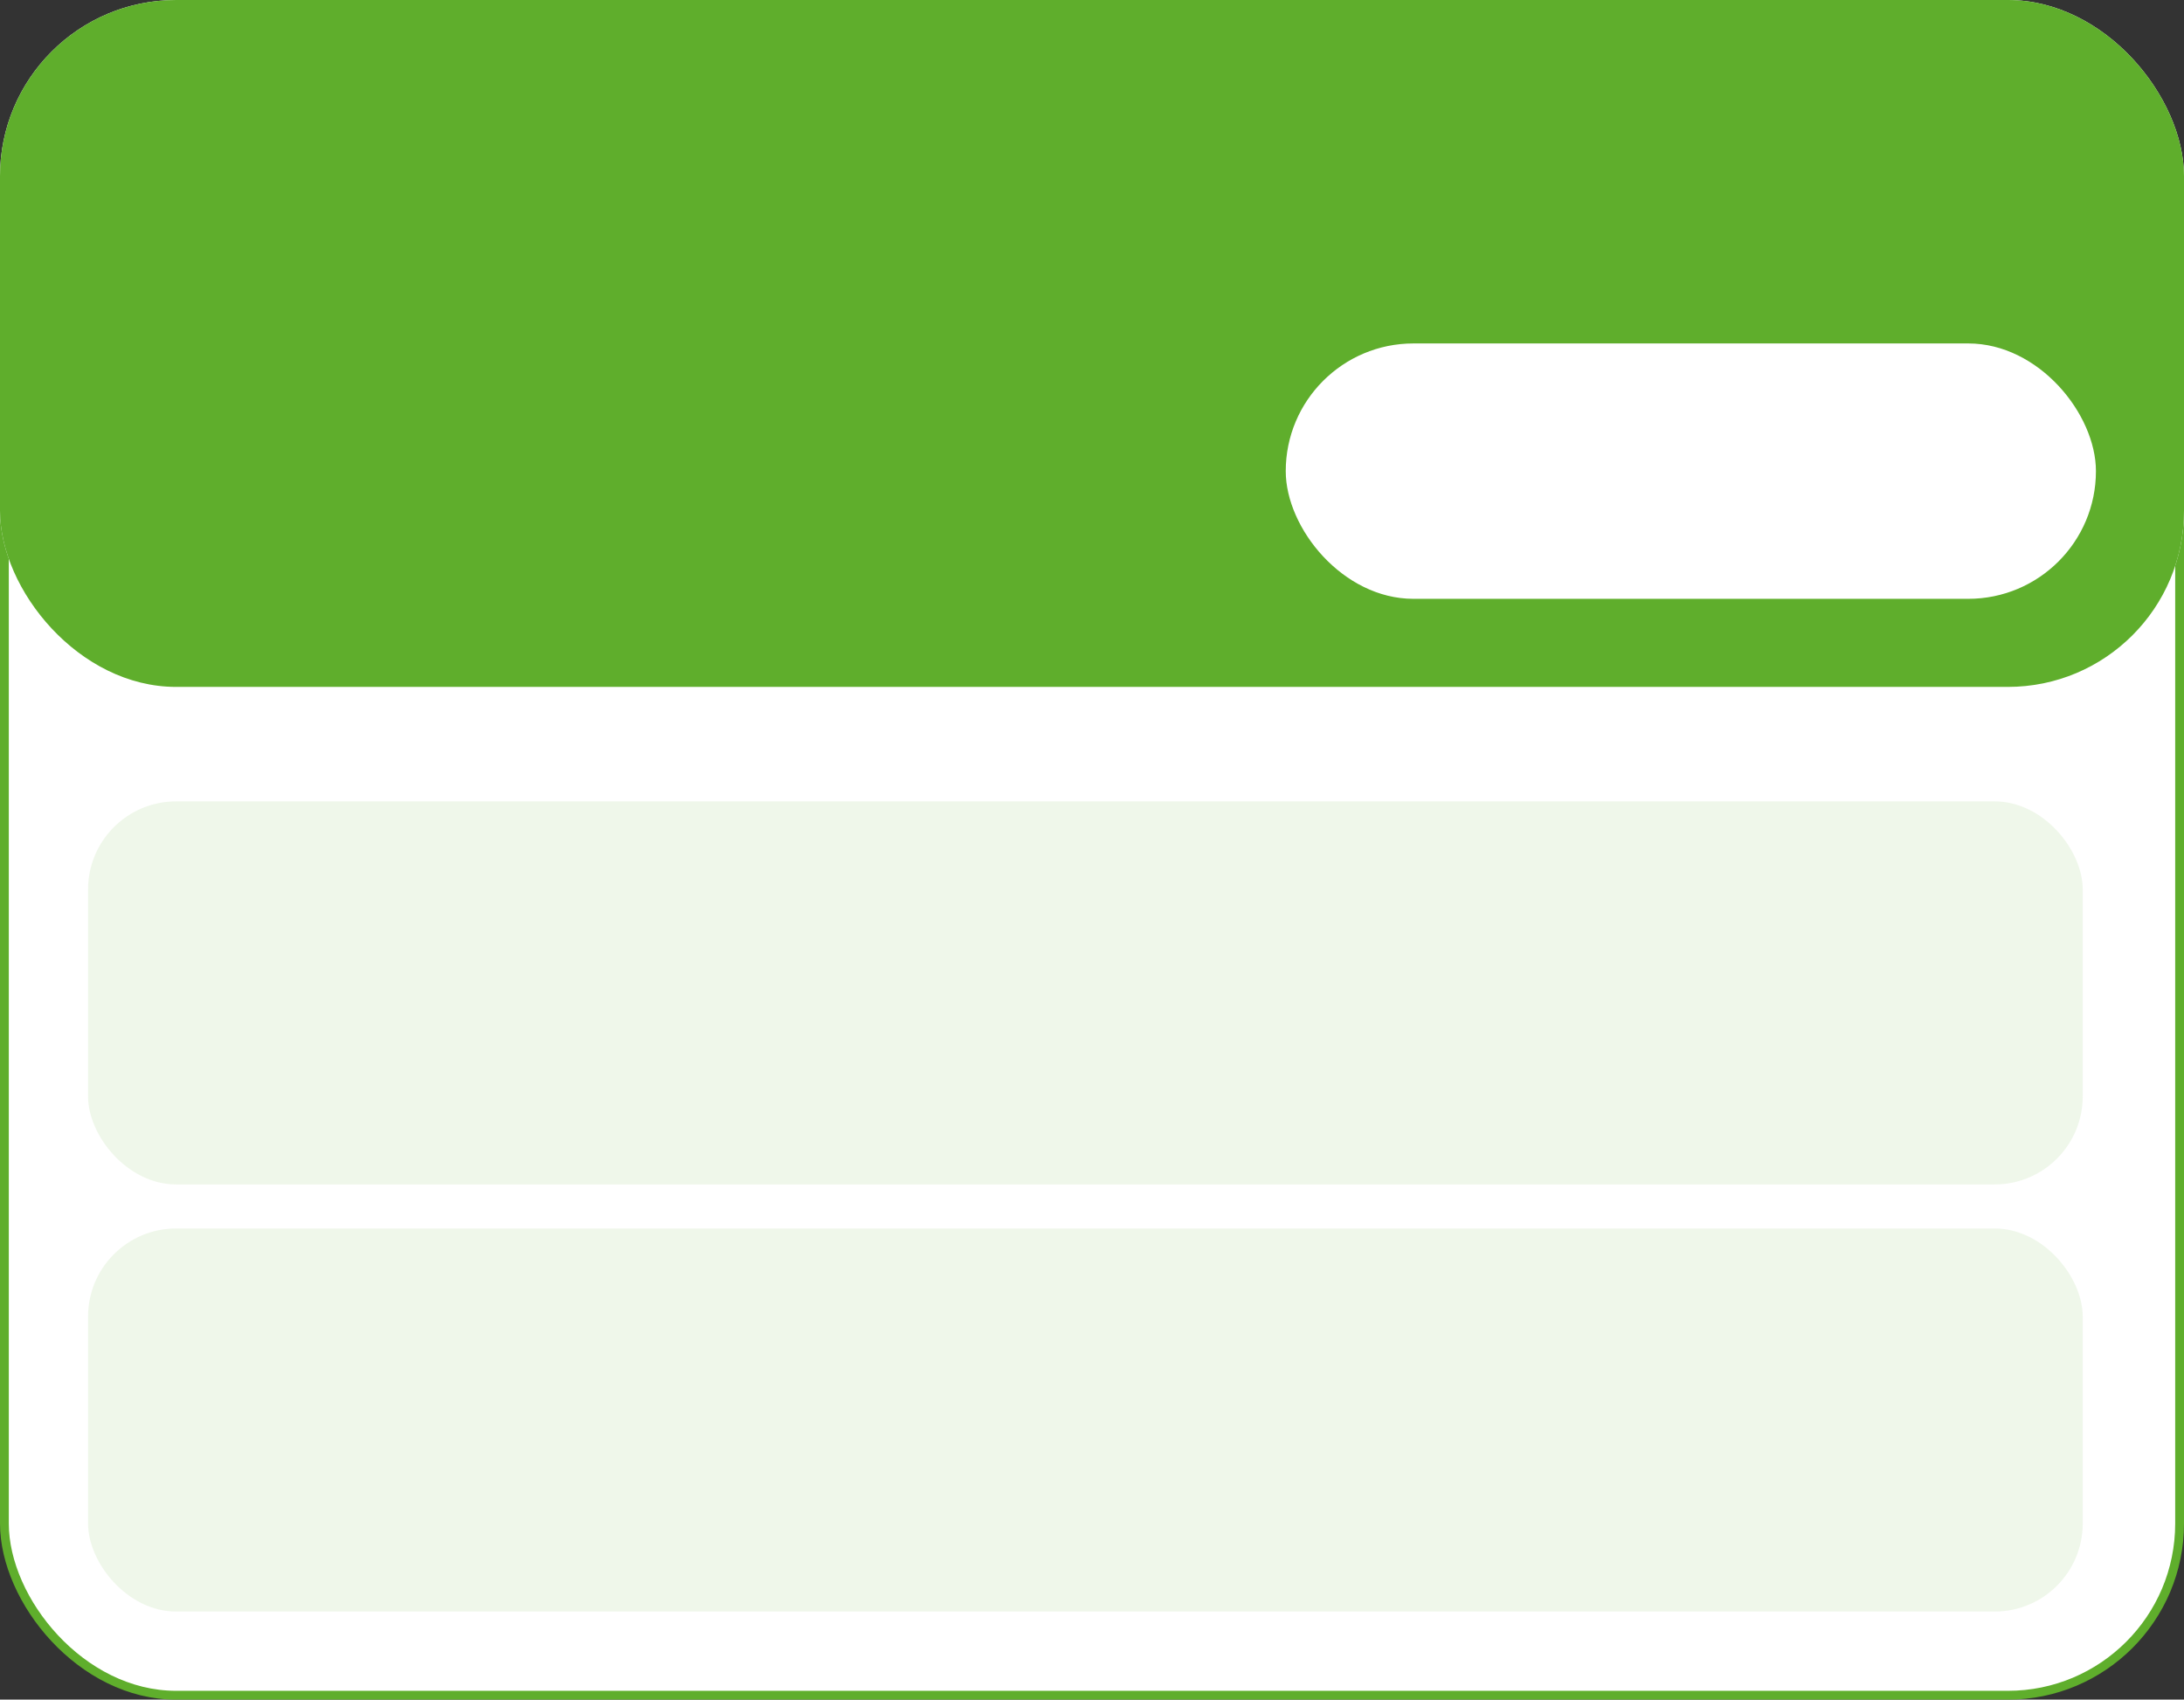
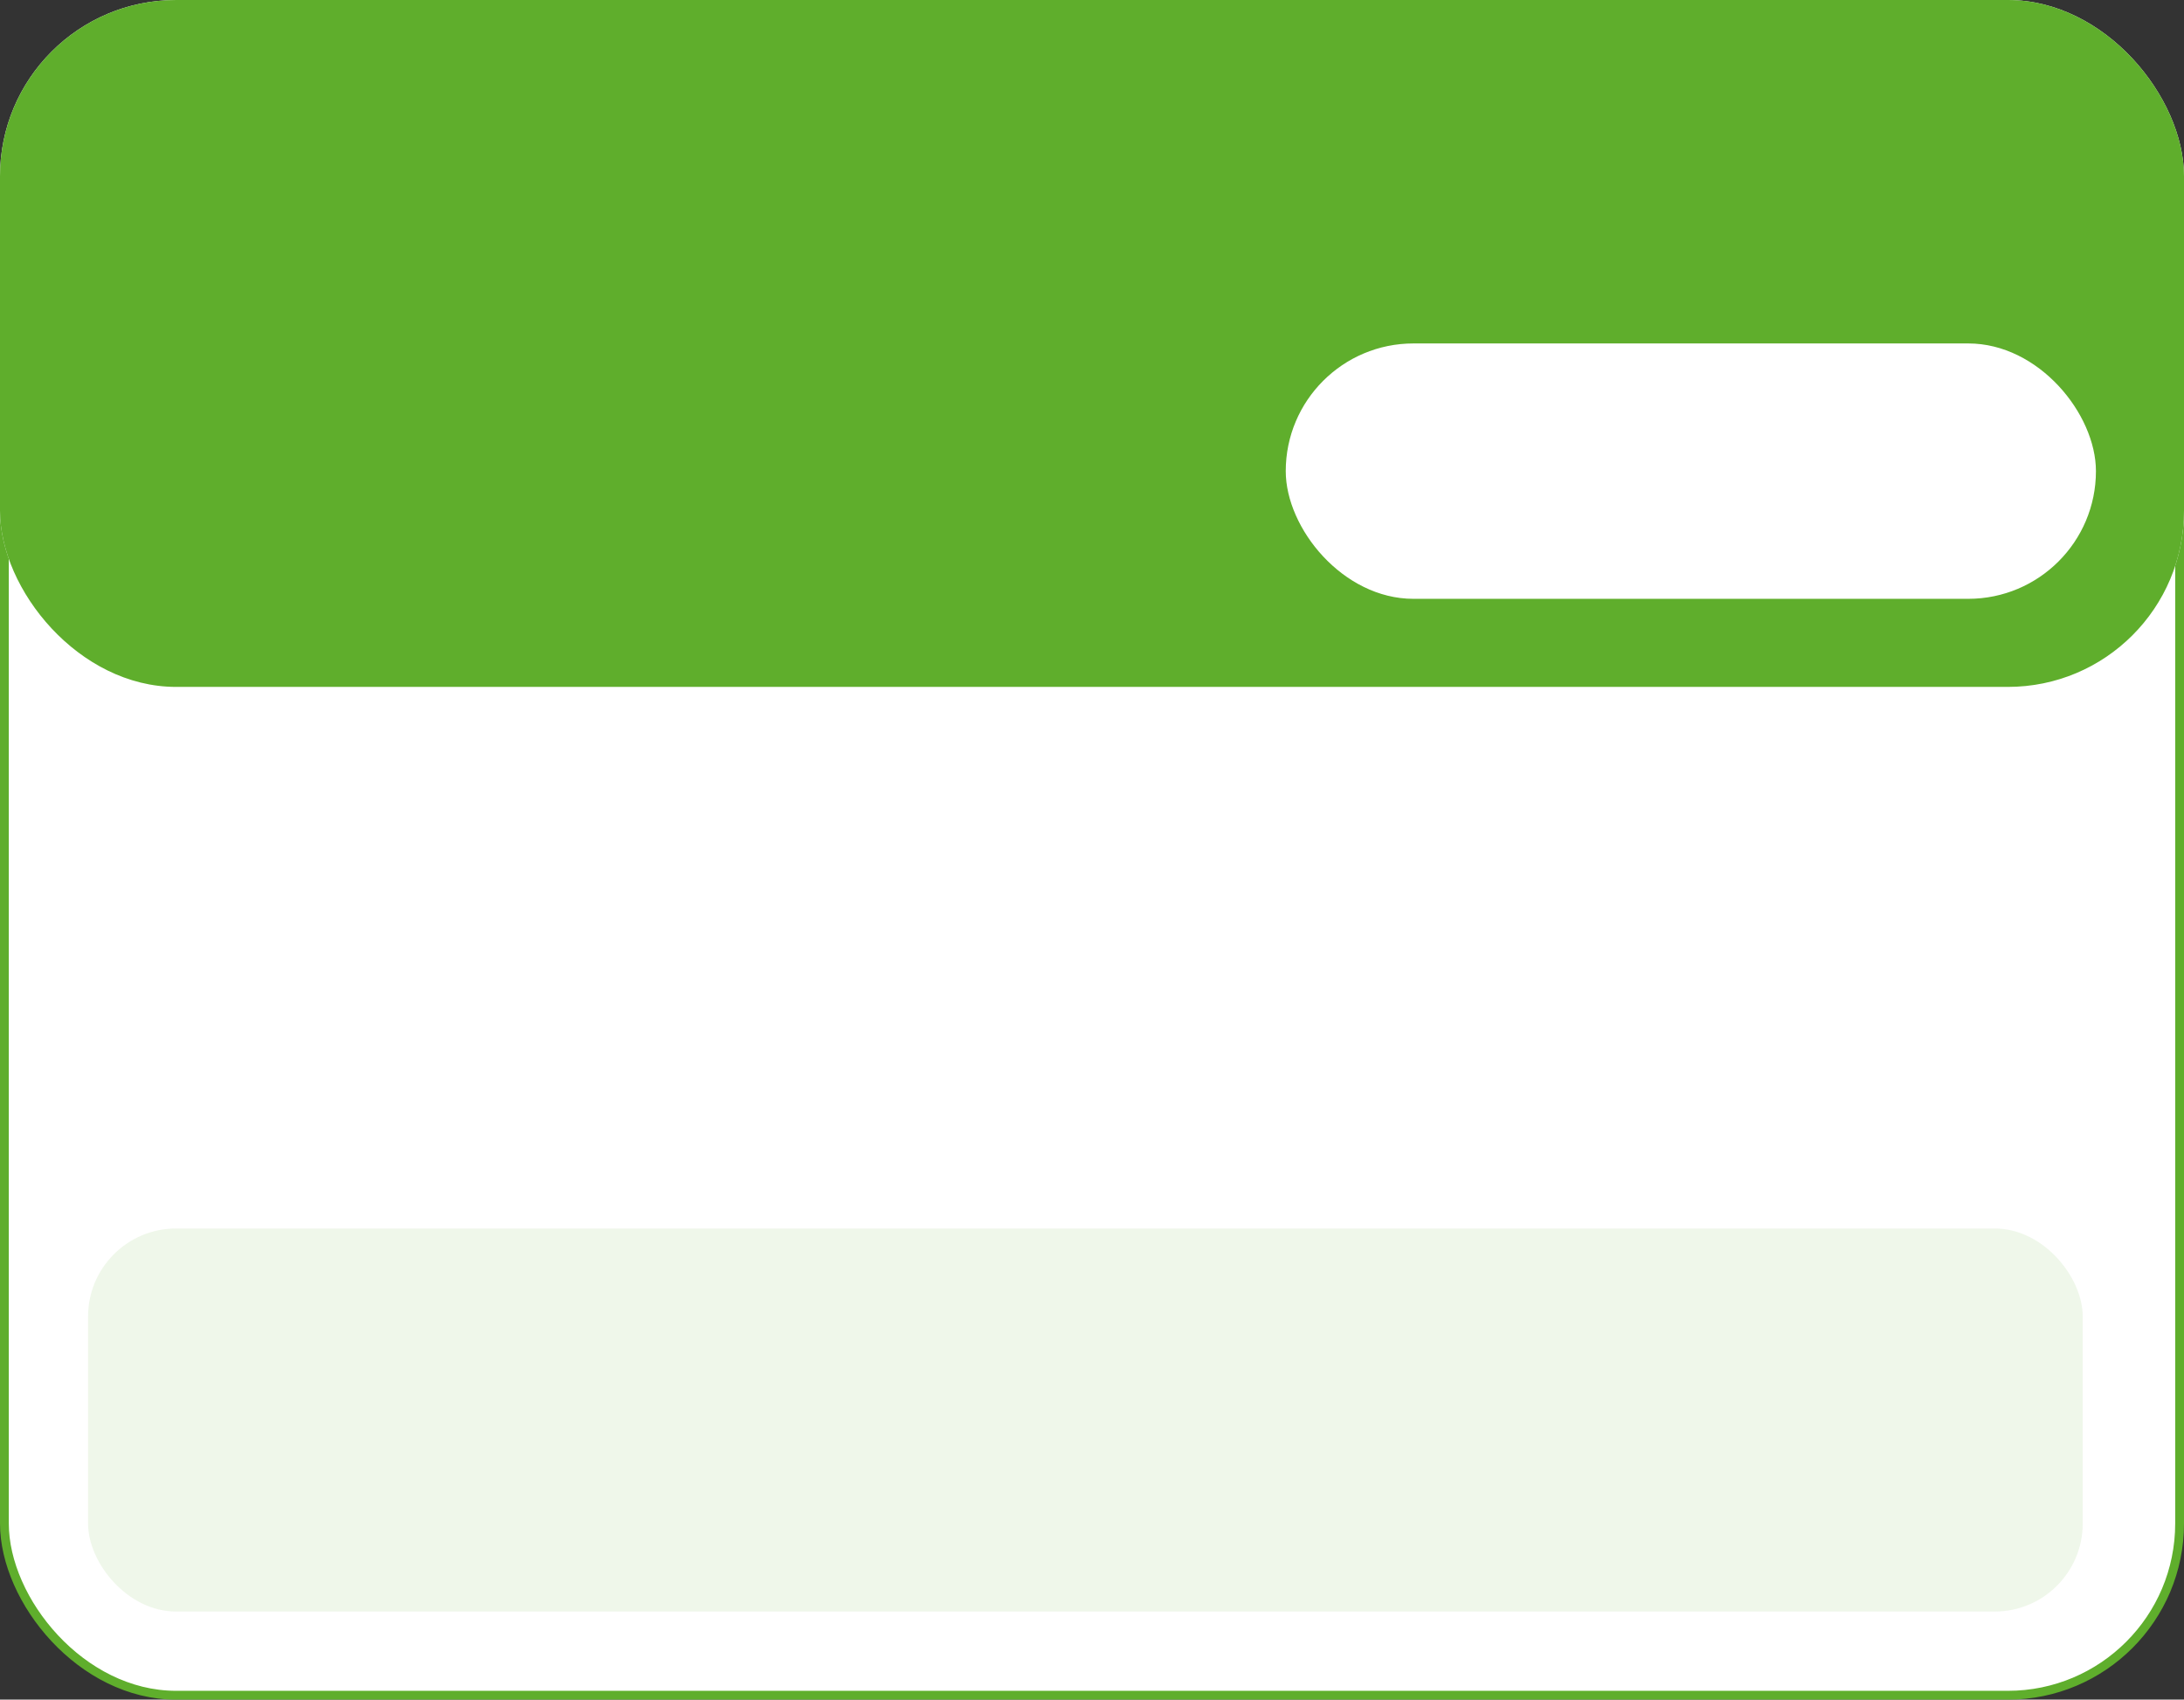
<svg xmlns="http://www.w3.org/2000/svg" width="496" height="386" viewBox="0 0 496 386" fill="none">
  <rect x="0" y="0" width="496" height="386" fill="#333333" stroke="none" />
  <rect x="1" y="75" width="494" height="310" rx="39" fill="white" stroke="#5FAE2C" stroke-width="2" />
  <rect width="496" height="156" rx="40" fill="#F3FDF0" />
  <rect width="496" height="156" rx="40" fill="#5FAE2C" />
  <rect x="292" y="78" width="184" height="58" rx="29" fill="white" />
-   <rect opacity="0.1" x="20" y="182" width="453" height="87" rx="20" fill="#5FAE2C" />
  <rect opacity="0.1" x="20" y="279" width="453" height="87" rx="20" fill="#5FAE2C" />
</svg>